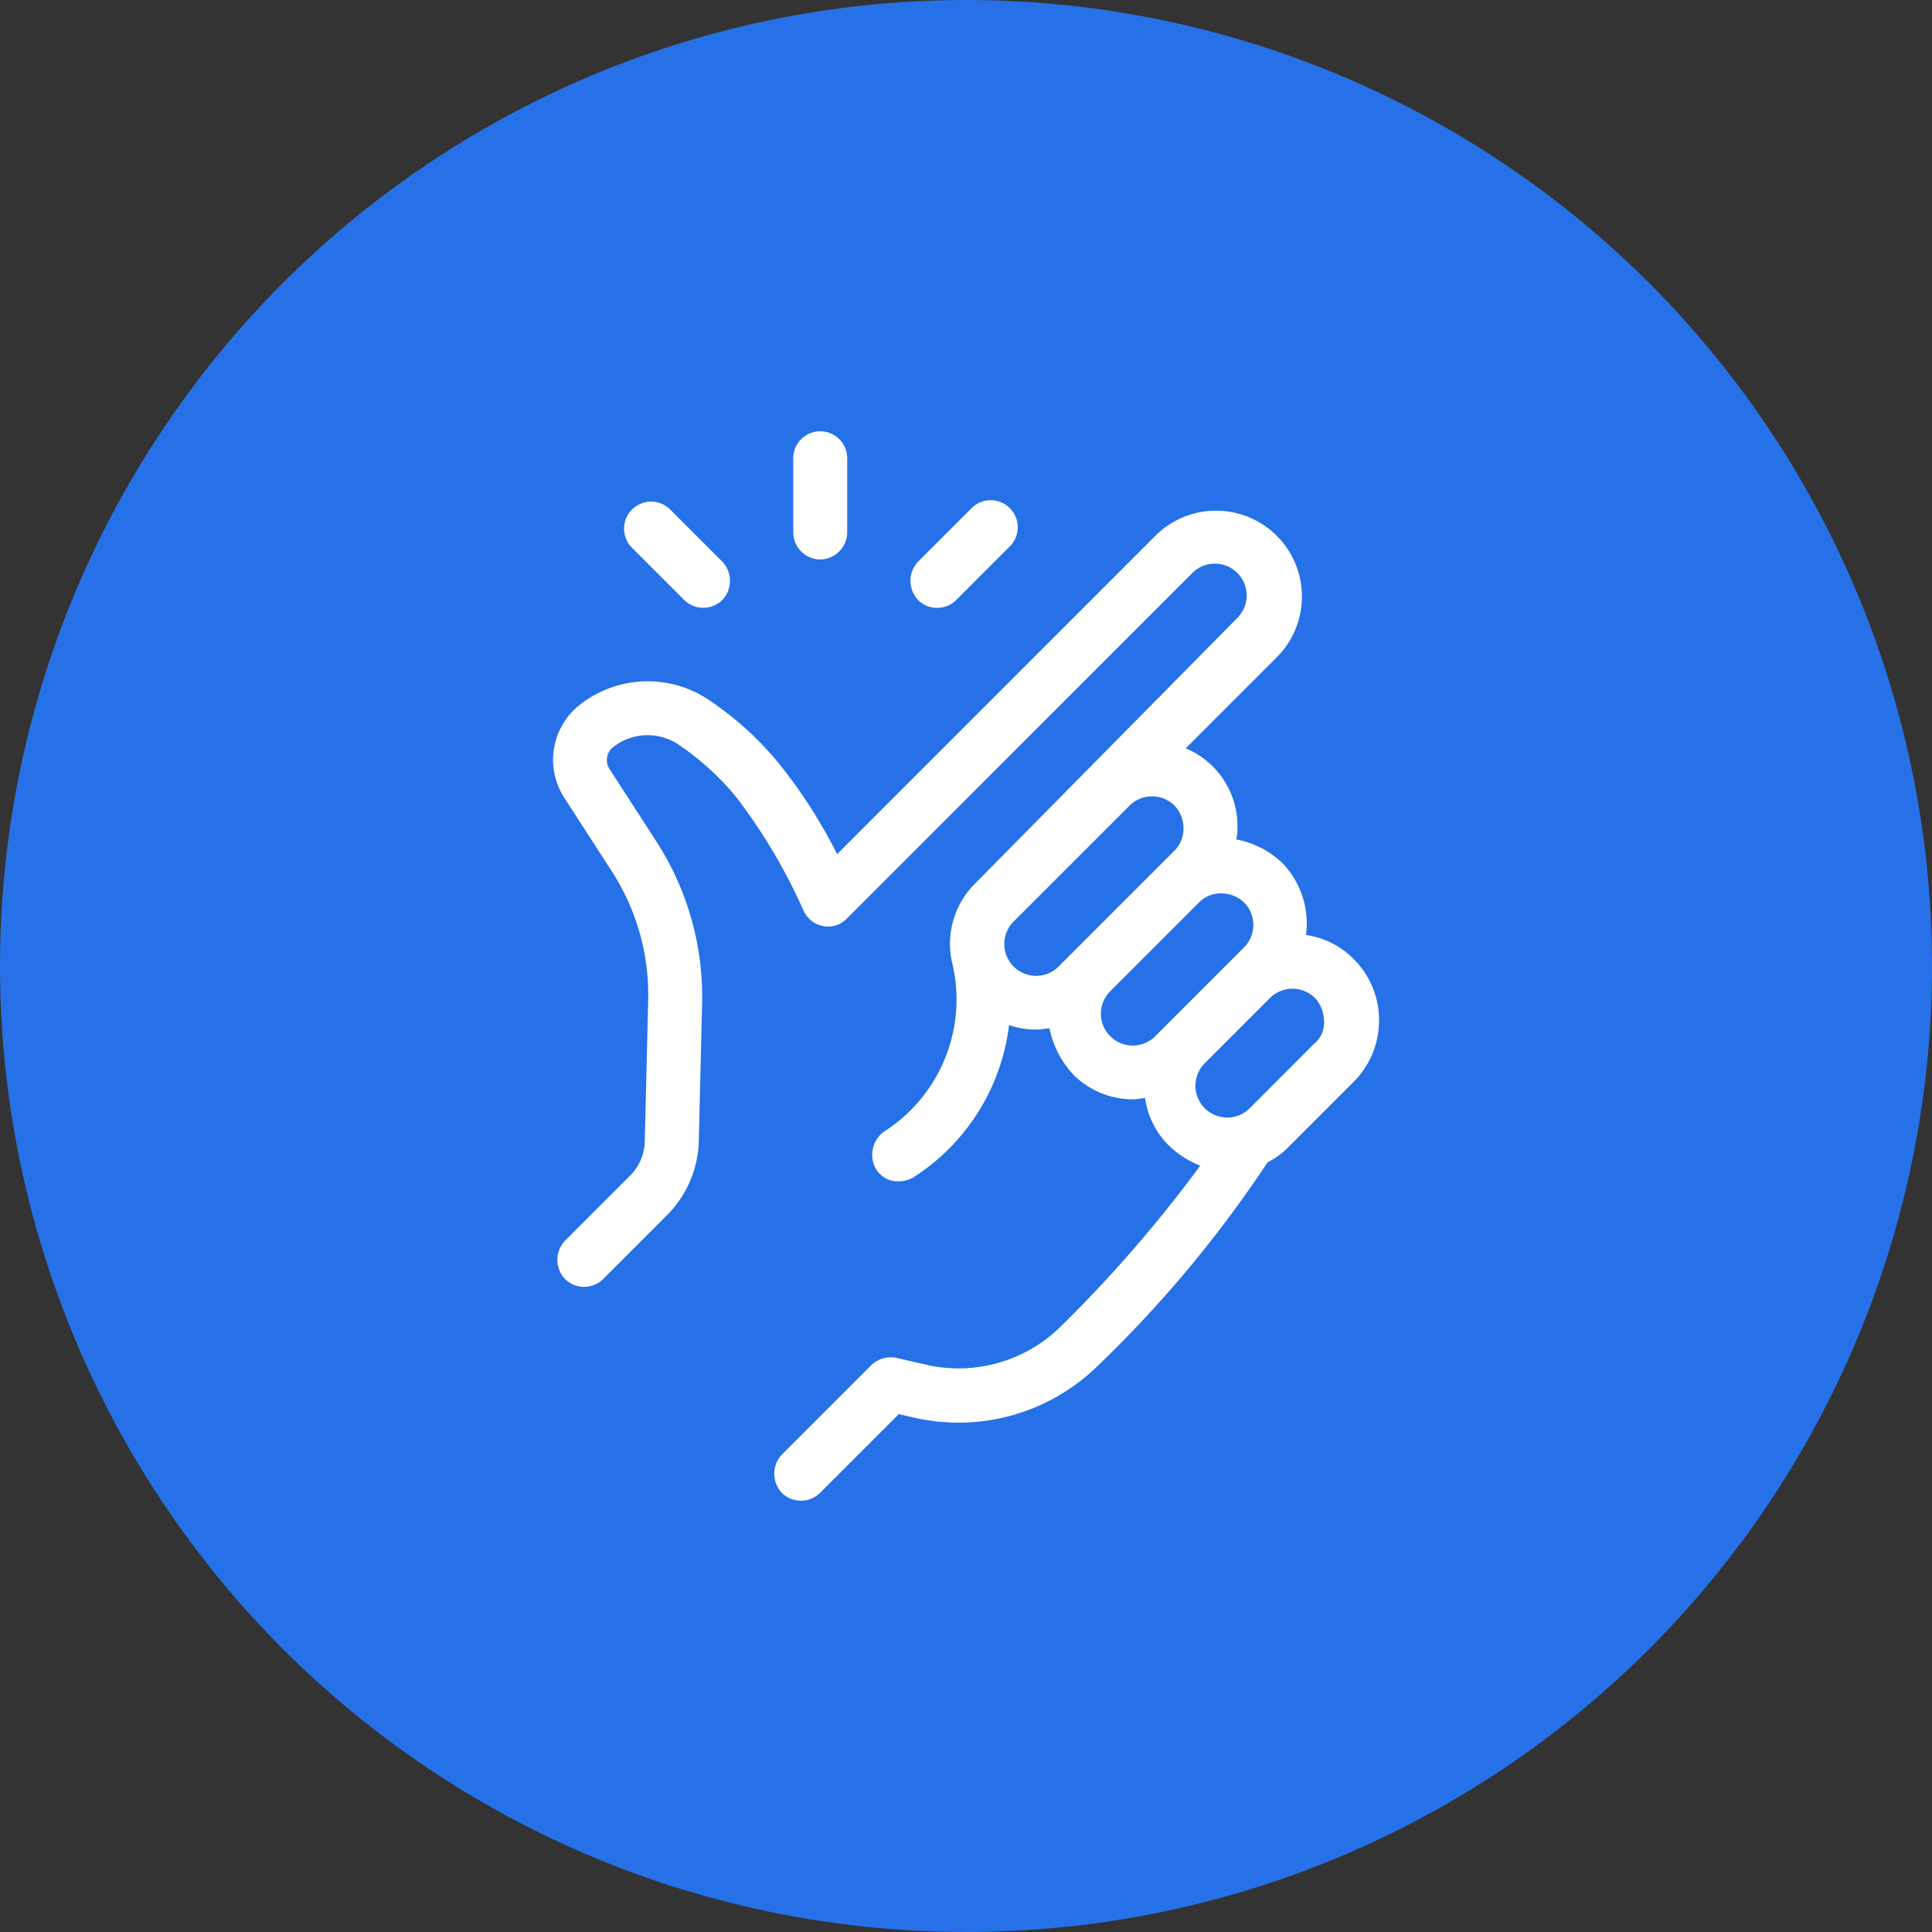
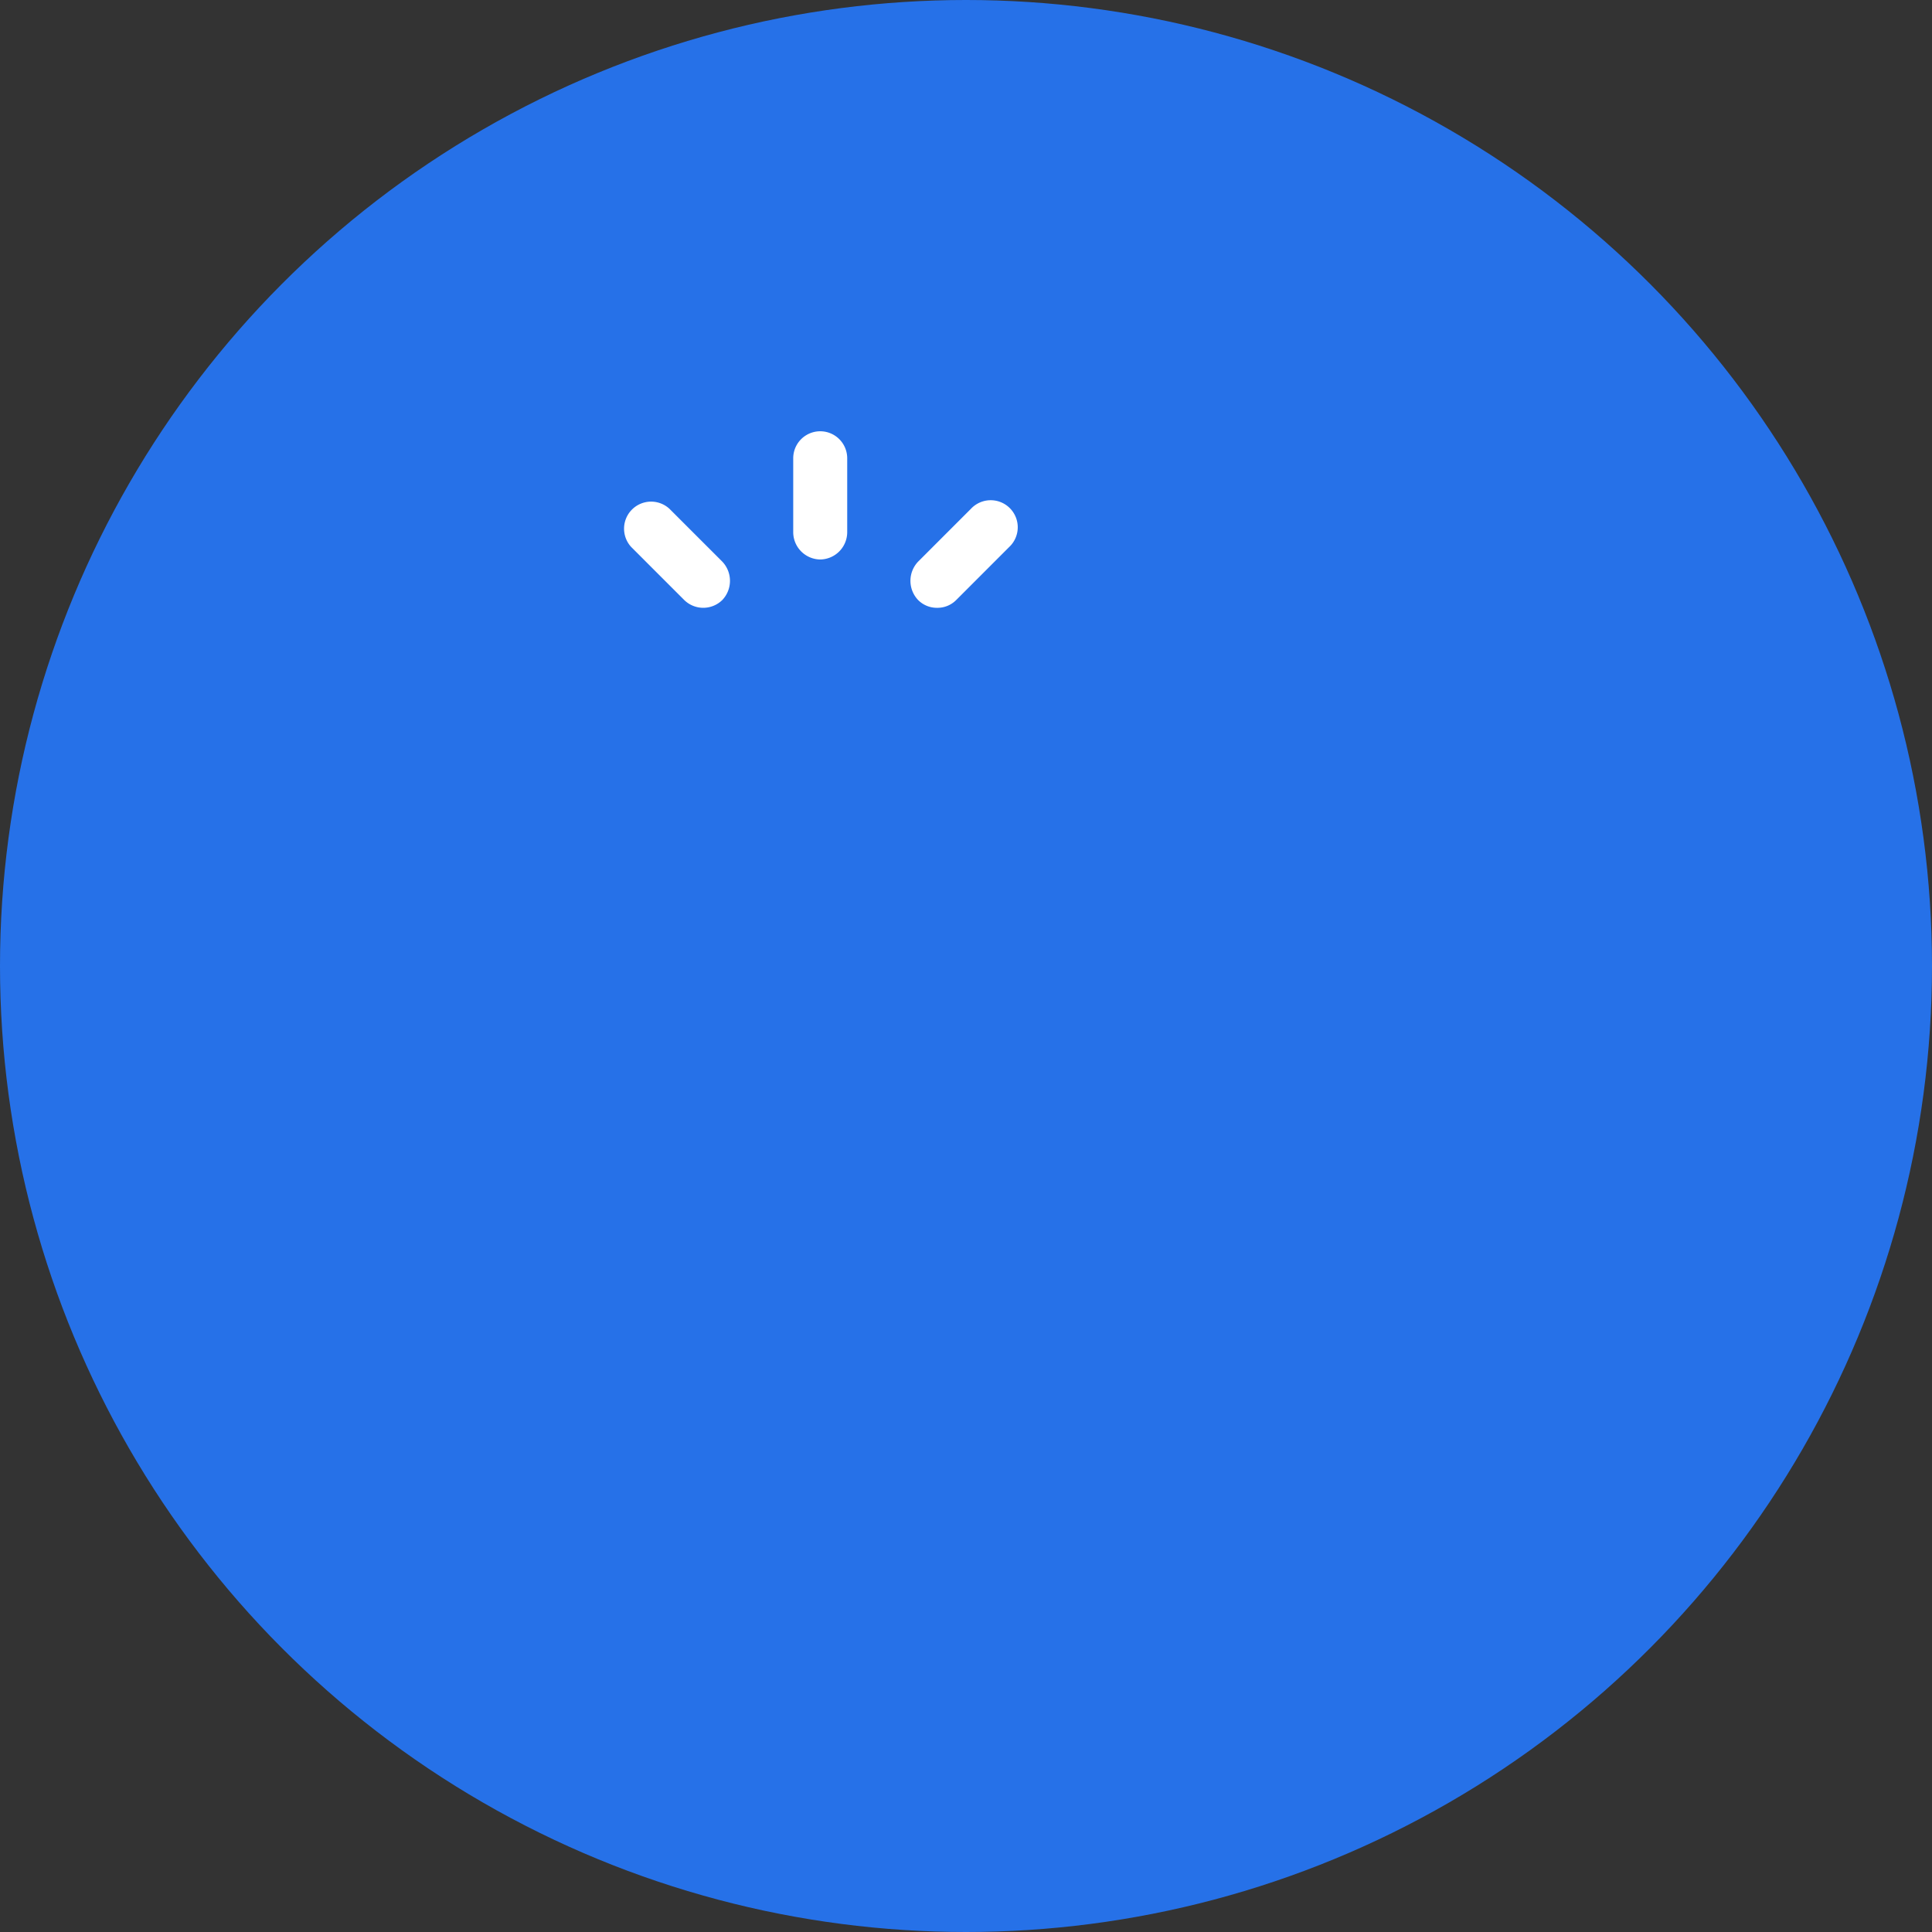
<svg xmlns="http://www.w3.org/2000/svg" width="70" height="70" viewBox="0 0 70 70">
  <rect x="0" y="0" width="70" height="70" fill="#333333" stroke="none" />
  <g id="Group_28421" data-name="Group 28421" transform="translate(-364 -3032)">
    <g id="Group_28417" data-name="Group 28417" transform="translate(0 252)">
      <circle id="Ellipse_1826" data-name="Ellipse 1826" cx="35" cy="35" r="35" transform="translate(364 2780)" fill="#2671e8" />
    </g>
    <g id="noun_easy_3883771" transform="translate(370.801 3045.126)">
      <g id="Group_28420" data-name="Group 28420" transform="translate(13.233 2.5)">
-         <path id="Path_15514" data-name="Path 15514" d="M42.229,25.786a2.988,2.988,0,0,0-1.711-.856,3.153,3.153,0,0,0-.856-2.608,3.291,3.291,0,0,0-1.67-.856,1.671,1.671,0,0,0,.041-.448,3.04,3.04,0,0,0-1.874-2.852l3.3-3.3a3.111,3.111,0,1,0-4.4-4.4L23.528,22a18.256,18.256,0,0,0-2.119-3.3,11.534,11.534,0,0,0-2.4-2.2,3.974,3.974,0,0,0-4.685,0,2.537,2.537,0,0,0-.652,3.5l1.711,2.648a8.235,8.235,0,0,1,1.3,4.685l-.122,5.052a1.825,1.825,0,0,1-.57,1.3l-2.322,2.322a1.009,1.009,0,0,0,0,1.385.984.984,0,0,0,1.385,0l2.322-2.322a3.945,3.945,0,0,0,1.141-2.648l.122-5.052a10.373,10.373,0,0,0-1.63-5.786L15.3,18.941a.6.6,0,0,1,.163-.856,2.017,2.017,0,0,1,2.4,0,9.791,9.791,0,0,1,2,1.833,20.481,20.481,0,0,1,2.445,4.115A.972.972,0,0,0,23,24.6a.942.942,0,0,0,.9-.285L36.4,11.811a1.152,1.152,0,0,1,1.63,1.63l-9.493,9.615a3.079,3.079,0,0,0-.856,2.811,5.68,5.68,0,0,1-2.4,6.152,1.032,1.032,0,0,0-.367,1.345.915.915,0,0,0,.856.489,1.085,1.085,0,0,0,.489-.122,7.636,7.636,0,0,0,3.5-5.541,2.813,2.813,0,0,0,1.019.163c.163,0,.326-.041.448-.041a3.459,3.459,0,0,0,.856,1.67,3.047,3.047,0,0,0,2.2.9c.122,0,.244-.041.407-.041a2.988,2.988,0,0,0,.856,1.711h0a3.418,3.418,0,0,0,1.141.733,48.105,48.105,0,0,1-5.052,5.826,5.272,5.272,0,0,1-4.889,1.385l-1.059-.244a1.026,1.026,0,0,0-.9.244l-3.259,3.259a1.009,1.009,0,0,0,0,1.385.984.984,0,0,0,1.385,0l2.852-2.852.53.122a7.21,7.21,0,0,0,6.682-1.874,43.571,43.571,0,0,0,6.152-7.375,2.726,2.726,0,0,0,.774-.57l2.363-2.363a3.148,3.148,0,0,0,.9-2.2A3.111,3.111,0,0,0,42.229,25.786Zm-10.675.285a1.152,1.152,0,0,1-1.63-1.63l4.2-4.2a1.156,1.156,0,0,1,1.63,0,1.211,1.211,0,0,1,.326.815,1.138,1.138,0,0,1-.326.815Zm3.5,2.526a1.152,1.152,0,0,1-1.63-1.63l3.219-3.219a1.1,1.1,0,0,1,.815-.326,1.211,1.211,0,0,1,.815.326,1.156,1.156,0,0,1,0,1.63Zm5.786.244L38.48,31.205a1.152,1.152,0,0,1-1.63-1.63l2.363-2.363a1.156,1.156,0,0,1,1.63,0,1.211,1.211,0,0,1,.326.815A.967.967,0,0,1,40.843,28.842Z" transform="translate(-13.233 -6.678)" fill="#fff" />
        <path id="Path_15515" data-name="Path 15515" d="M35.578,7.145a.991.991,0,0,0,.978-.978V3.478a.978.978,0,0,0-1.956,0V6.167A.991.991,0,0,0,35.578,7.145Z" transform="translate(-25.894 -2.5)" fill="#fff" />
        <path id="Path_15516" data-name="Path 15516" d="M21.715,12.3a.984.984,0,0,0,1.385,0,1.009,1.009,0,0,0,0-1.385L21.185,9A.98.98,0,0,0,19.8,10.385Z" transform="translate(-16.961 -6.189)" fill="#fff" />
        <path id="Path_15517" data-name="Path 15517" d="M45.993,12.585a.954.954,0,0,0,.693-.285L48.6,10.385A.98.98,0,1,0,47.215,9L45.3,10.915a1.009,1.009,0,0,0,0,1.385A.954.954,0,0,0,45.993,12.585Z" transform="translate(-32.072 -6.189)" fill="#fff" />
      </g>
    </g>
  </g>
</svg>